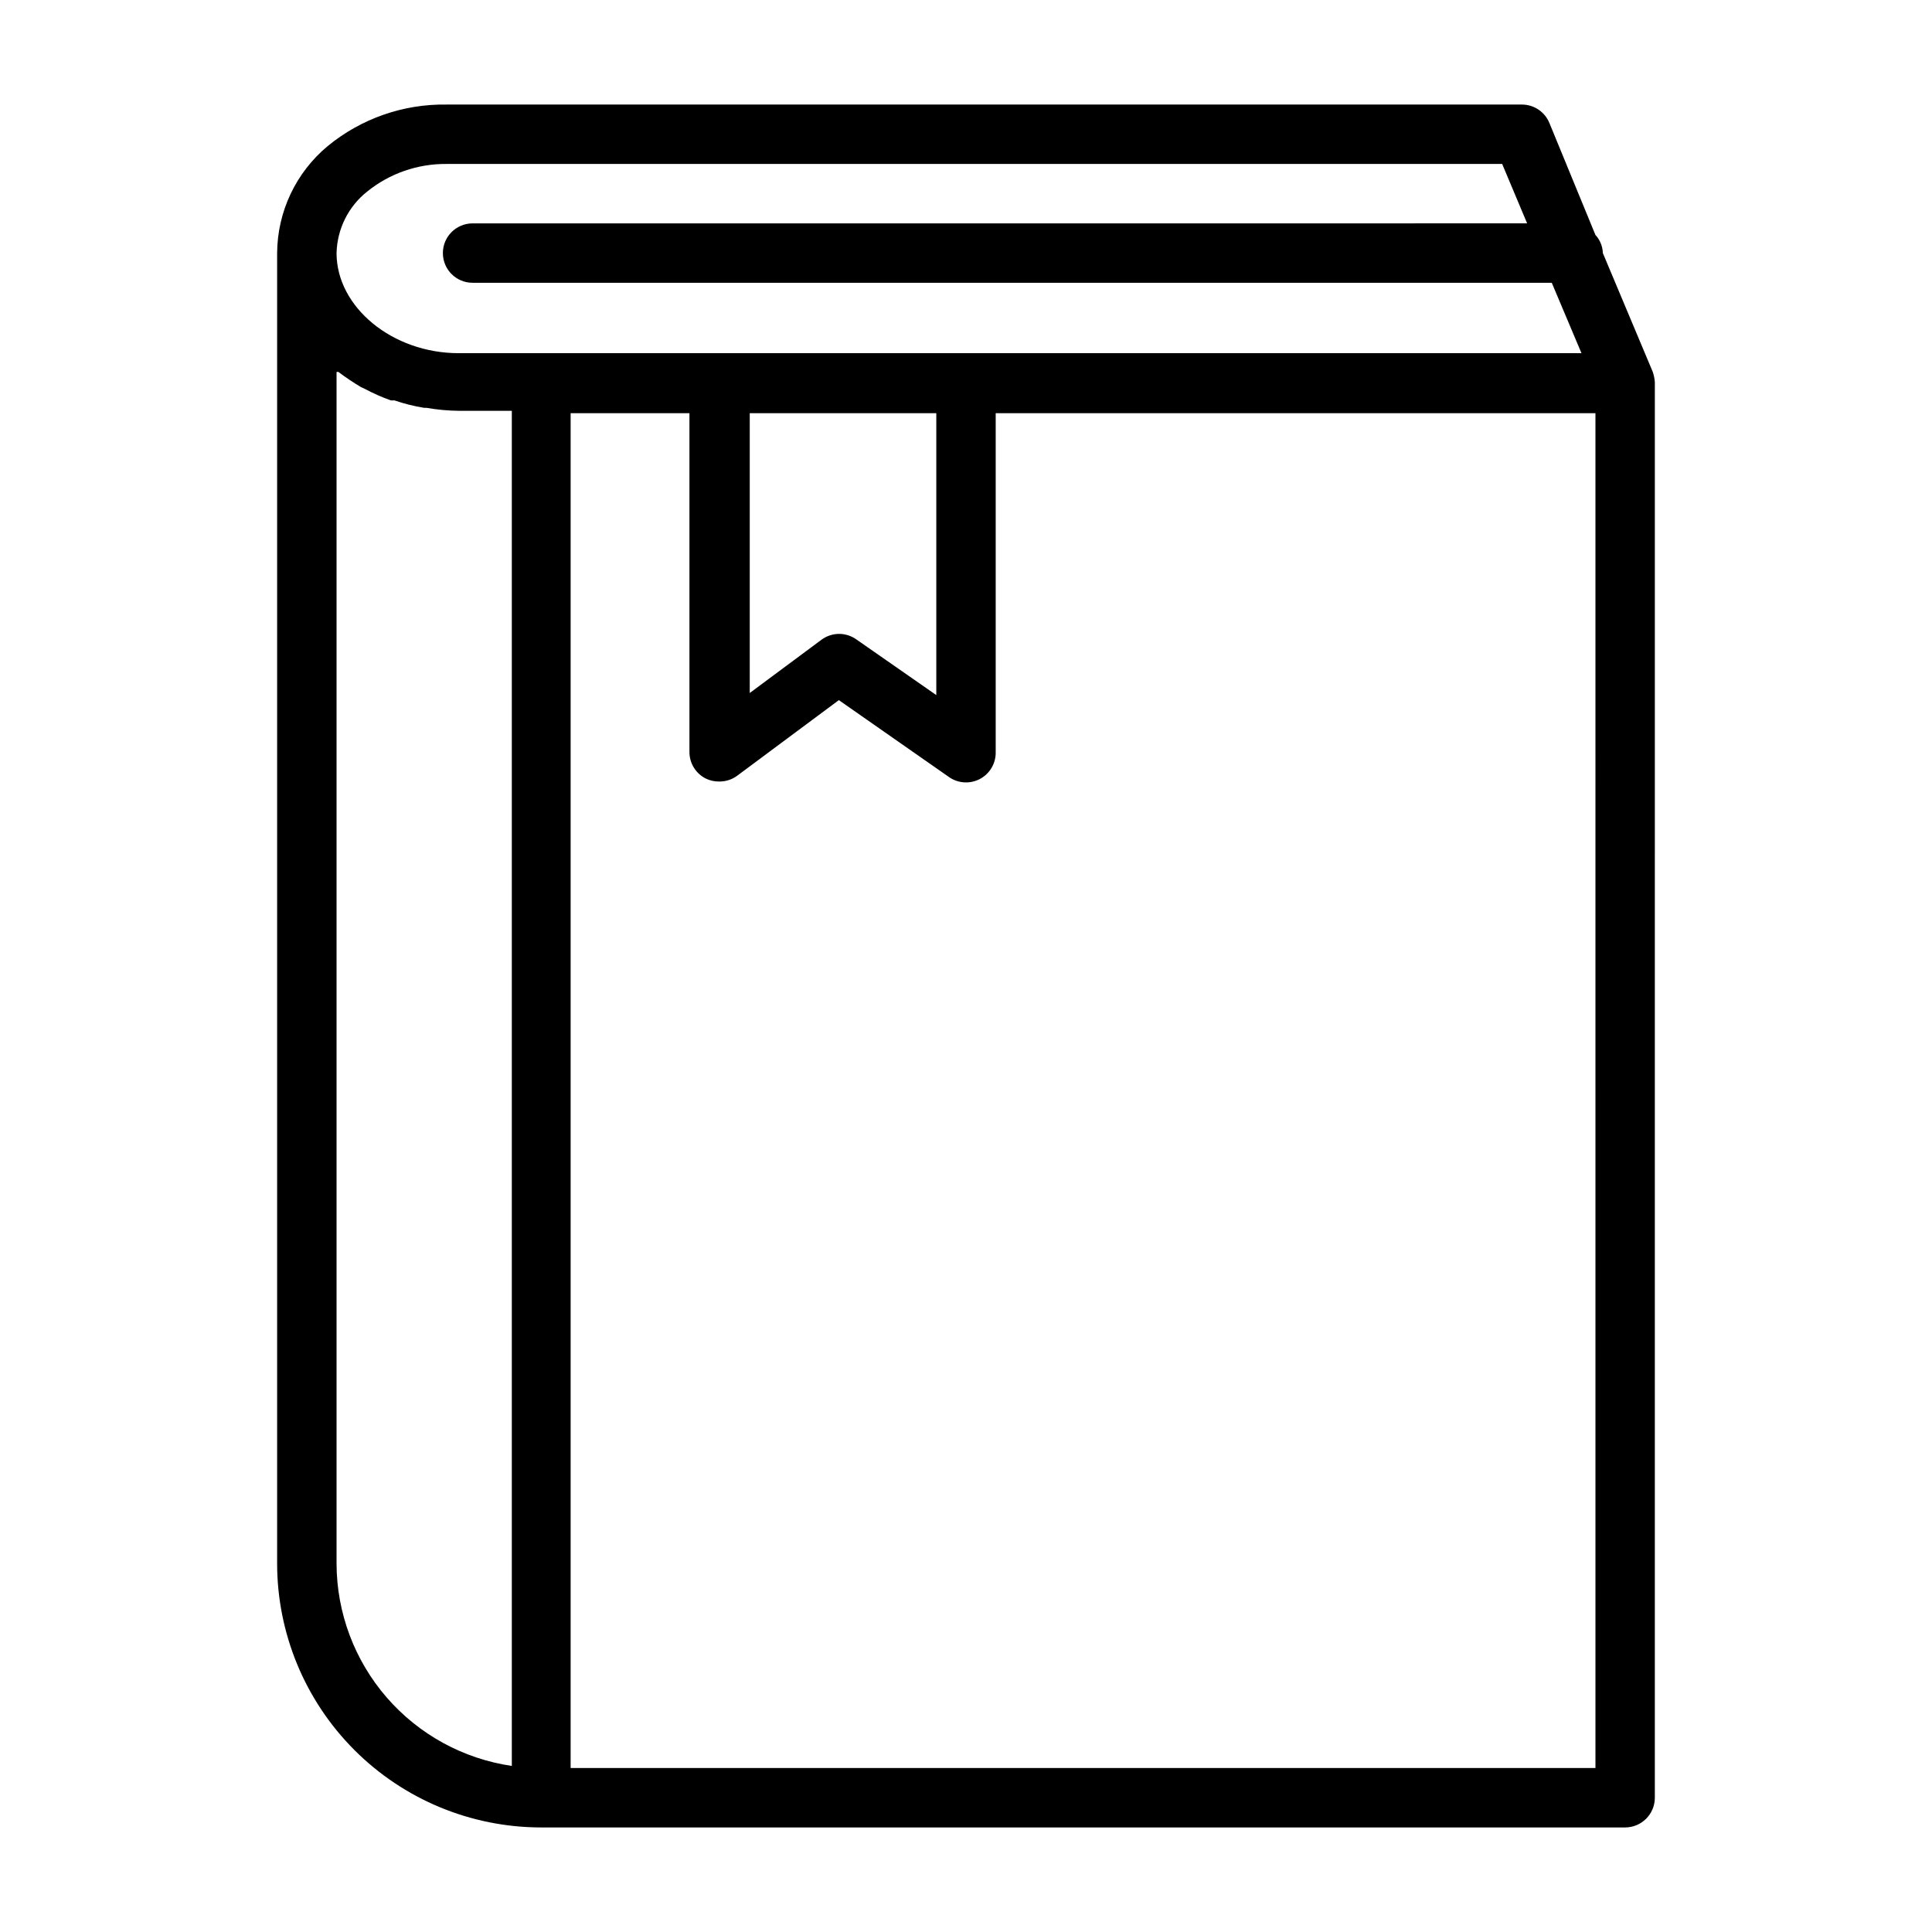
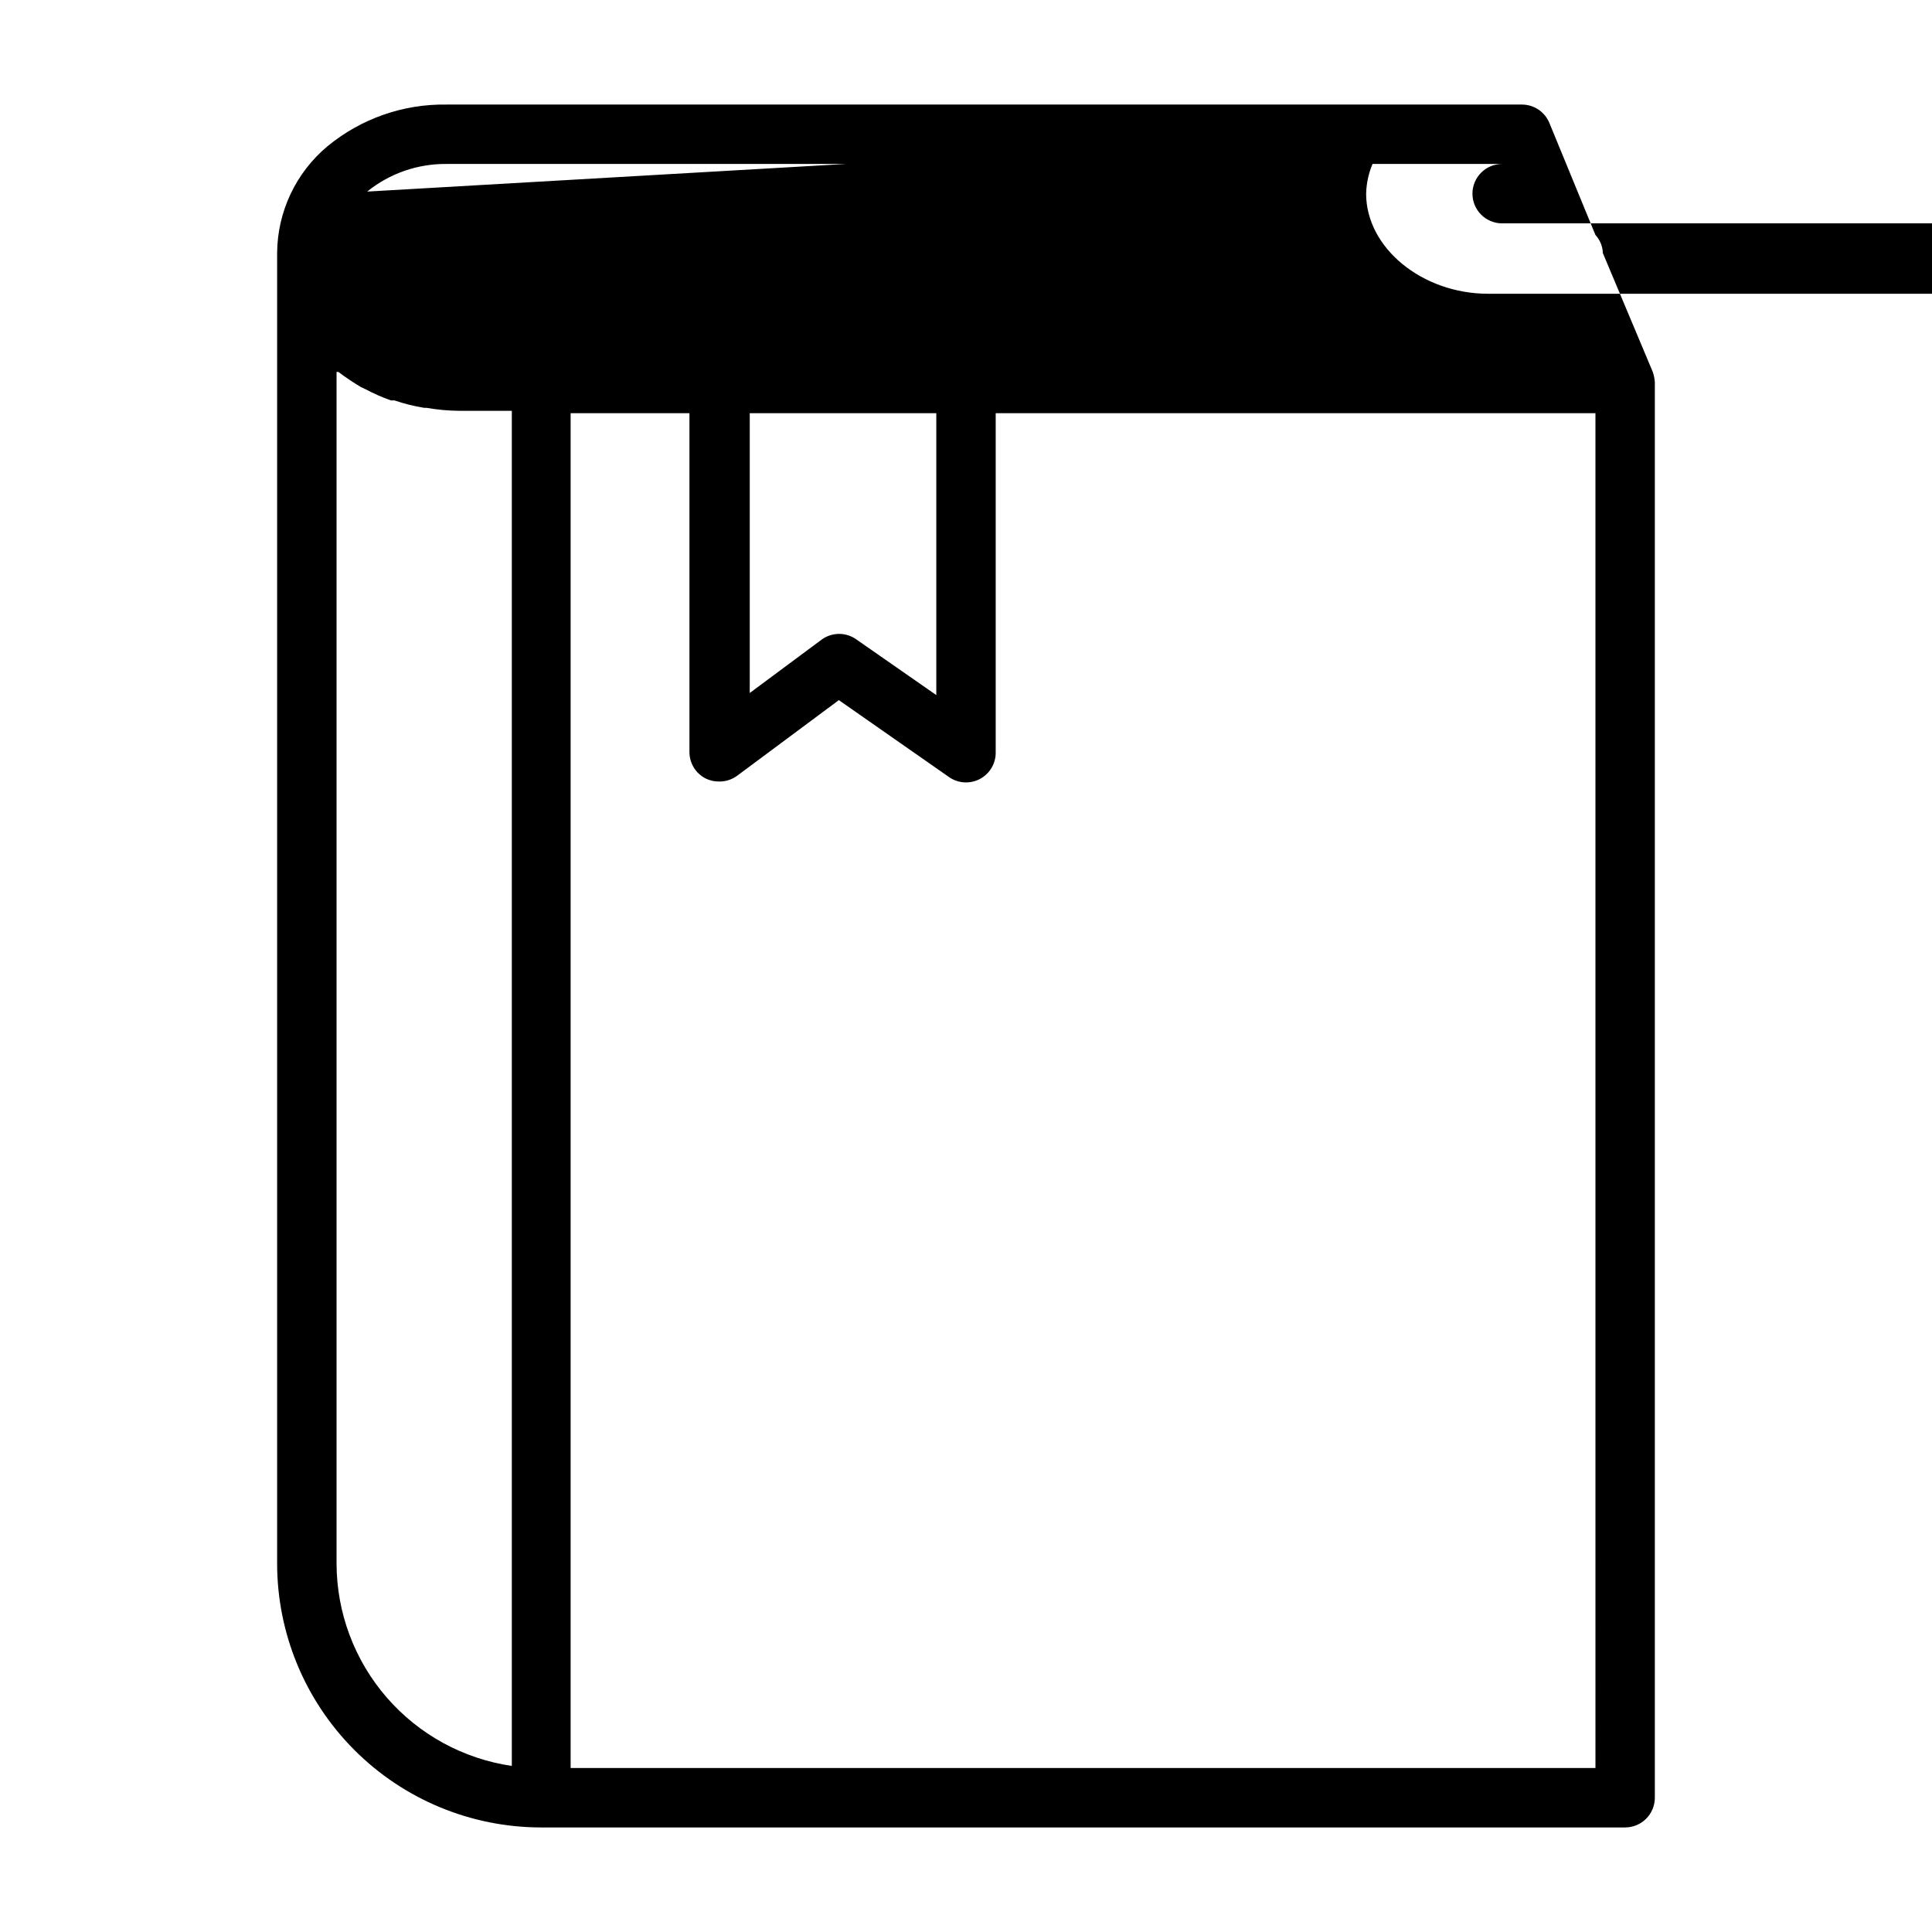
<svg xmlns="http://www.w3.org/2000/svg" fill="#000000" width="800px" height="800px" version="1.1" viewBox="144 144 512 512">
-   <path d="m582.55 245.31c-0.062-0.938-0.246-1.863-0.551-2.754l-13.227-31.488c-0.055-1.785-0.754-3.492-1.965-4.801l-12.203-29.68c-1.207-2.938-4.066-4.863-7.242-4.879h-285.05c-11.469-0.176-22.629 3.731-31.488 11.02-8.422 7.012-13.316 17.383-13.383 28.34v347.16c-0.02 18.559 7.332 36.367 20.441 49.508s30.902 20.531 49.465 20.555h287.33c2.086 0 4.09-0.832 5.566-2.309 1.477-1.477 2.305-3.477 2.305-5.566zm-341.25-50.539c5.945-4.805 13.375-7.394 21.02-7.32h279.77l6.613 15.742-279.46 0.004c-4.348 0-7.875 3.523-7.875 7.871 0 4.348 3.527 7.871 7.875 7.871h285.99l7.871 18.656h-297.56c-17.555 0-32.355-12.203-32.355-26.527h0.004c0.145-6.367 3.117-12.34 8.105-16.297zm101.39 58.727h49.438v74.707l-21.254-14.801c-1.316-0.918-2.883-1.414-4.484-1.418-1.703 0-3.363 0.555-4.727 1.574l-18.973 14.09zm-109.5 304.88v-315.82h0.473c1.918 1.445 3.914 2.785 5.981 4.016l1.023 0.473c2.231 1.195 4.543 2.223 6.93 3.066h0.945-0.004c2.566 0.879 5.199 1.535 7.875 1.969h0.629c2.859 0.5 5.754 0.766 8.66 0.789h13.934v359.12c-12.883-1.887-24.656-8.336-33.184-18.176-8.523-9.84-13.23-22.414-13.262-35.434zm333.62 54.16h-271.59v-359.04h31.488v89.742c-0.023 2.992 1.656 5.738 4.328 7.082 1.105 0.535 2.316 0.805 3.543 0.789 1.695 0.023 3.352-0.5 4.723-1.496l27-20.074 28.969 20.23c2.422 1.816 5.668 2.086 8.355 0.695 2.684-1.395 4.332-4.203 4.242-7.227v-89.742h158.94z" />
+   <path d="m582.55 245.31c-0.062-0.938-0.246-1.863-0.551-2.754l-13.227-31.488c-0.055-1.785-0.754-3.492-1.965-4.801l-12.203-29.68c-1.207-2.938-4.066-4.863-7.242-4.879h-285.05c-11.469-0.176-22.629 3.731-31.488 11.02-8.422 7.012-13.316 17.383-13.383 28.34v347.16c-0.02 18.559 7.332 36.367 20.441 49.508s30.902 20.531 49.465 20.555h287.33c2.086 0 4.09-0.832 5.566-2.309 1.477-1.477 2.305-3.477 2.305-5.566zm-341.25-50.539c5.945-4.805 13.375-7.394 21.02-7.32h279.77c-4.348 0-7.875 3.523-7.875 7.871 0 4.348 3.527 7.871 7.875 7.871h285.99l7.871 18.656h-297.56c-17.555 0-32.355-12.203-32.355-26.527h0.004c0.145-6.367 3.117-12.34 8.105-16.297zm101.39 58.727h49.438v74.707l-21.254-14.801c-1.316-0.918-2.883-1.414-4.484-1.418-1.703 0-3.363 0.555-4.727 1.574l-18.973 14.09zm-109.5 304.88v-315.82h0.473c1.918 1.445 3.914 2.785 5.981 4.016l1.023 0.473c2.231 1.195 4.543 2.223 6.93 3.066h0.945-0.004c2.566 0.879 5.199 1.535 7.875 1.969h0.629c2.859 0.5 5.754 0.766 8.66 0.789h13.934v359.12c-12.883-1.887-24.656-8.336-33.184-18.176-8.523-9.84-13.23-22.414-13.262-35.434zm333.62 54.16h-271.59v-359.04h31.488v89.742c-0.023 2.992 1.656 5.738 4.328 7.082 1.105 0.535 2.316 0.805 3.543 0.789 1.695 0.023 3.352-0.5 4.723-1.496l27-20.074 28.969 20.23c2.422 1.816 5.668 2.086 8.355 0.695 2.684-1.395 4.332-4.203 4.242-7.227v-89.742h158.94z" />
</svg>